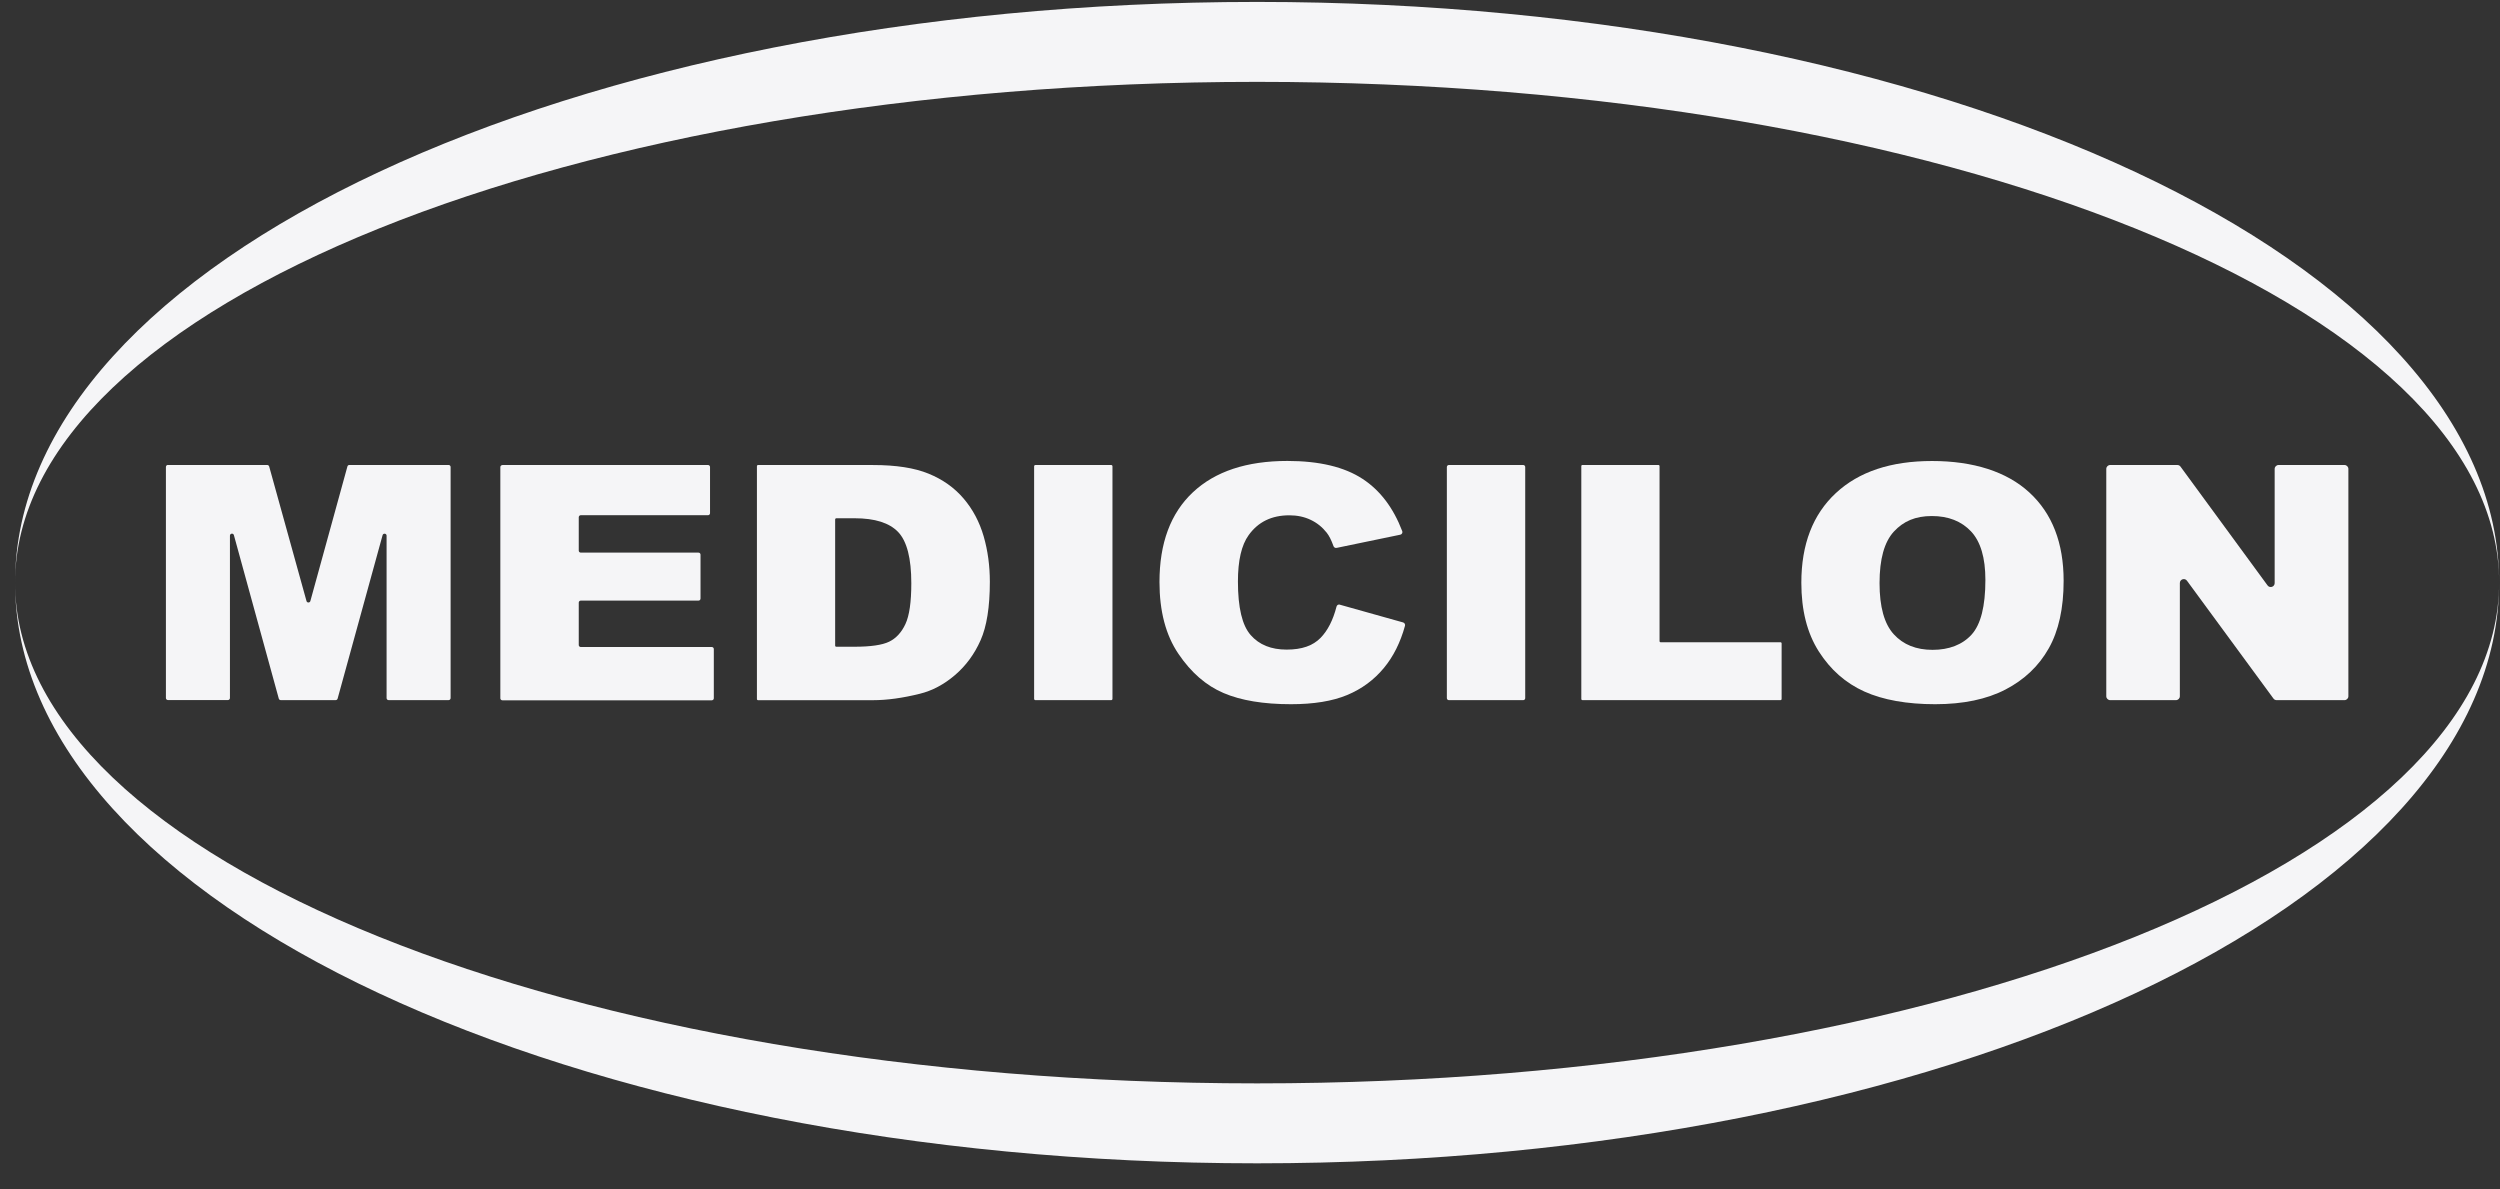
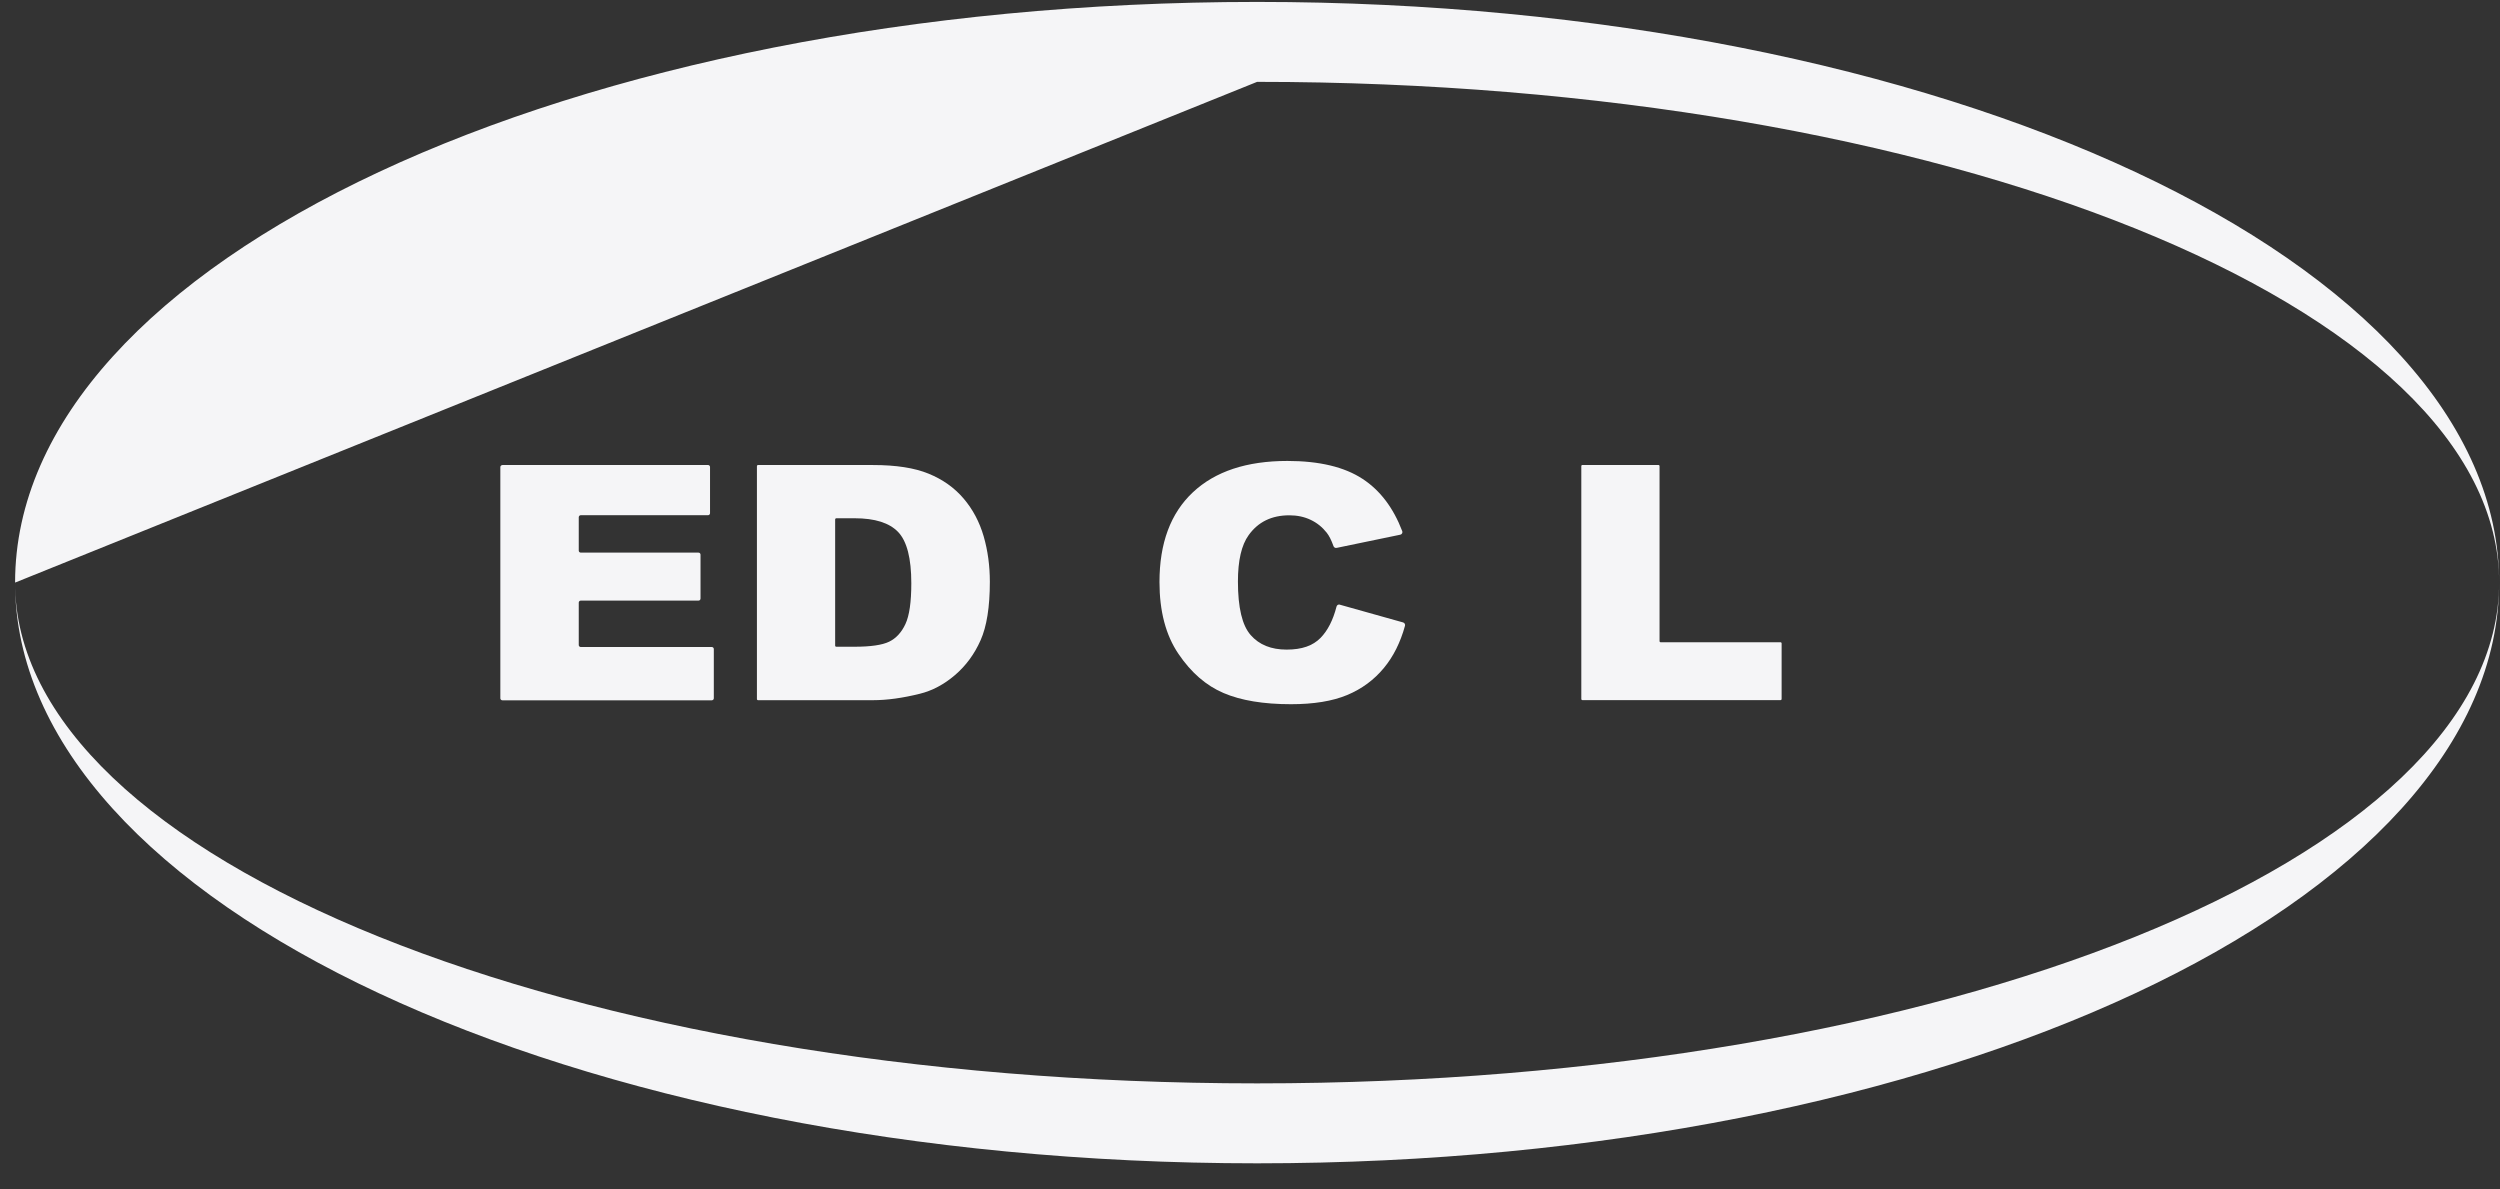
<svg xmlns="http://www.w3.org/2000/svg" width="82" height="39" viewBox="0 0 82 39" fill="none">
  <rect x="0" y="0" width="82" height="39" fill="#333333" stroke="none" />
  <g clip-path="url(#clip0_147_404)">
-     <path d="M41.233 2.685C63.732 2.685 81.972 10.038 81.972 19.109C81.973 8.591 63.733 0.063 41.233 0.063C18.733 0.063 0.495 8.591 0.495 19.109C0.495 10.038 18.734 2.685 41.233 2.685Z" fill="#F5F5F7" />
+     <path d="M41.233 2.685C63.732 2.685 81.972 10.038 81.972 19.109C81.973 8.591 63.733 0.063 41.233 0.063C18.733 0.063 0.495 8.591 0.495 19.109Z" fill="#F5F5F7" />
    <path d="M41.233 35.535C18.734 35.535 0.494 28.182 0.494 19.109C0.494 29.629 18.734 38.157 41.233 38.157C63.732 38.157 81.971 29.629 81.971 19.109C81.971 28.182 63.732 35.535 41.233 35.535Z" fill="#F5F5F7" />
-     <path d="M5.506 15.252H8.764C8.794 15.252 8.82 15.271 8.829 15.3L10.053 19.714C10.07 19.778 10.162 19.778 10.18 19.714L11.395 15.3C11.402 15.271 11.429 15.251 11.459 15.251H14.714C14.75 15.251 14.78 15.28 14.78 15.316V22.898C14.78 22.934 14.75 22.964 14.714 22.964H12.745C12.71 22.964 12.68 22.934 12.68 22.898V17.571C12.68 17.493 12.57 17.48 12.549 17.553L11.074 22.914C11.067 22.943 11.04 22.964 11.01 22.964H9.209C9.179 22.964 9.153 22.944 9.144 22.914L7.672 17.553C7.651 17.478 7.542 17.493 7.542 17.571V22.896C7.542 22.932 7.512 22.962 7.476 22.962H5.508C5.472 22.962 5.442 22.932 5.442 22.896V15.315C5.442 15.279 5.472 15.249 5.508 15.249L5.506 15.252Z" fill="#F5F5F7" />
    <path d="M16.477 15.252H23.223C23.259 15.252 23.289 15.282 23.289 15.318V16.834C23.289 16.869 23.259 16.899 23.223 16.899H19.049C19.013 16.899 18.983 16.929 18.983 16.965V18.06C18.983 18.096 19.013 18.126 19.049 18.126H22.912C22.948 18.126 22.977 18.156 22.977 18.192V19.634C22.977 19.67 22.948 19.7 22.912 19.7H19.049C19.013 19.7 18.983 19.73 18.983 19.766V21.157C18.983 21.192 19.013 21.222 19.049 21.222H23.347C23.383 21.222 23.413 21.252 23.413 21.288V22.904C23.413 22.94 23.383 22.97 23.347 22.97H16.477C16.441 22.97 16.411 22.94 16.411 22.904V15.321C16.411 15.285 16.441 15.255 16.477 15.255V15.252Z" fill="#F5F5F7" />
    <path d="M24.827 15.291C24.827 15.27 24.843 15.253 24.864 15.253H28.639C29.39 15.253 29.997 15.347 30.459 15.537C30.922 15.726 31.305 15.998 31.607 16.353C31.909 16.707 32.127 17.12 32.264 17.59C32.4 18.06 32.467 18.559 32.467 19.084C32.467 19.907 32.365 20.548 32.163 21.001C31.962 21.455 31.682 21.835 31.323 22.143C30.964 22.45 30.579 22.655 30.168 22.756C29.605 22.896 29.095 22.966 28.639 22.966H24.864C24.843 22.966 24.827 22.95 24.827 22.929V15.291ZM27.393 17.037V21.176C27.393 21.197 27.409 21.213 27.43 21.213H28.021C28.556 21.213 28.938 21.158 29.165 21.047C29.391 20.937 29.569 20.745 29.698 20.469C29.827 20.194 29.891 19.746 29.891 19.13C29.891 18.312 29.747 17.753 29.46 17.451C29.173 17.15 28.697 16.999 28.033 16.999H27.431C27.411 16.999 27.394 17.016 27.394 17.037H27.393Z" fill="#F5F5F7" />
-     <path d="M33.963 15.252H36.446C36.47 15.252 36.489 15.271 36.489 15.295V22.922C36.489 22.946 36.47 22.965 36.446 22.965H33.963C33.939 22.965 33.919 22.946 33.919 22.922V15.295C33.919 15.271 33.939 15.252 33.963 15.252Z" fill="#F5F5F7" />
-     <path d="M47.523 15.252H49.961C49.999 15.252 50.027 15.282 50.027 15.318V22.899C50.027 22.937 49.997 22.965 49.961 22.965H47.523C47.486 22.965 47.457 22.935 47.457 22.899V15.318C47.457 15.28 47.487 15.252 47.523 15.252Z" fill="#F5F5F7" />
    <path d="M51.903 15.252H54.397C54.417 15.252 54.433 15.268 54.433 15.288V21.03C54.433 21.049 54.45 21.066 54.469 21.066H58.401C58.42 21.066 58.437 21.082 58.437 21.101V22.928C58.437 22.947 58.42 22.964 58.401 22.964H51.903C51.884 22.964 51.867 22.947 51.867 22.928V15.286C51.867 15.267 51.884 15.251 51.903 15.251V15.252Z" fill="#F5F5F7" />
-     <path d="M59.084 19.114C59.084 17.854 59.461 16.874 60.216 16.173C60.971 15.471 62.023 15.121 63.371 15.121C64.719 15.121 65.817 15.465 66.565 16.155C67.313 16.844 67.687 17.809 67.687 19.051C67.687 19.952 67.524 20.692 67.198 21.268C66.872 21.846 66.399 22.295 65.781 22.616C65.163 22.937 64.394 23.098 63.473 23.098C62.551 23.098 61.761 22.959 61.148 22.681C60.535 22.404 60.036 21.965 59.655 21.365C59.273 20.765 59.084 20.015 59.084 19.114ZM61.649 19.126C61.649 19.904 61.805 20.464 62.116 20.804C62.427 21.145 62.85 21.315 63.388 21.315C63.925 21.315 64.366 21.148 64.668 20.815C64.97 20.482 65.121 19.884 65.121 19.021C65.121 18.294 64.964 17.765 64.649 17.429C64.333 17.095 63.905 16.926 63.365 16.926C62.825 16.926 62.433 17.096 62.119 17.436C61.805 17.777 61.649 18.339 61.649 19.126Z" fill="#F5F5F7" />
-     <path d="M69.215 15.252H71.417C71.457 15.252 71.496 15.271 71.52 15.304L74.376 19.202C74.449 19.302 74.609 19.25 74.609 19.126V15.38C74.609 15.309 74.668 15.252 74.738 15.252H76.898C76.97 15.252 77.027 15.31 77.027 15.38V22.837C77.027 22.908 76.969 22.965 76.898 22.965H74.674C74.633 22.965 74.594 22.946 74.57 22.913L71.732 19.047C71.659 18.947 71.499 18.999 71.499 19.123V22.837C71.499 22.908 71.441 22.965 71.37 22.965H69.215C69.143 22.965 69.086 22.907 69.086 22.837V15.38C69.086 15.309 69.144 15.252 69.215 15.252Z" fill="#F5F5F7" />
    <path d="M43.944 19.833L46.022 20.416C46.069 20.43 46.097 20.479 46.084 20.525C45.933 21.074 45.702 21.535 45.392 21.909C45.068 22.301 44.665 22.598 44.184 22.798C43.702 22.998 43.09 23.098 42.345 23.098C41.443 23.098 40.705 22.976 40.134 22.732C39.562 22.489 39.069 22.061 38.653 21.446C38.237 20.833 38.031 20.048 38.031 19.09C38.031 17.814 38.395 16.834 39.127 16.147C39.857 15.462 40.891 15.119 42.228 15.119C43.274 15.119 44.097 15.316 44.695 15.709C45.27 16.086 45.702 16.658 45.994 17.422C46.013 17.472 45.982 17.527 45.93 17.538L43.84 17.971C43.796 17.98 43.754 17.954 43.739 17.914C43.668 17.715 43.593 17.568 43.515 17.471C43.371 17.289 43.196 17.148 42.988 17.05C42.78 16.951 42.548 16.902 42.291 16.902C41.709 16.902 41.265 17.12 40.955 17.554C40.722 17.877 40.604 18.383 40.604 19.073C40.604 19.928 40.743 20.515 41.023 20.831C41.302 21.149 41.694 21.307 42.2 21.307C42.706 21.307 43.062 21.179 43.313 20.924C43.549 20.683 43.724 20.34 43.838 19.896C43.85 19.848 43.898 19.818 43.946 19.831L43.944 19.833Z" fill="#F5F5F7" />
  </g>
  <defs>
    <clipPath id="clip0_147_404">
      <rect width="81.478" height="38.094" fill="white" transform="translate(0.494 0.063)" />
    </clipPath>
  </defs>
</svg>